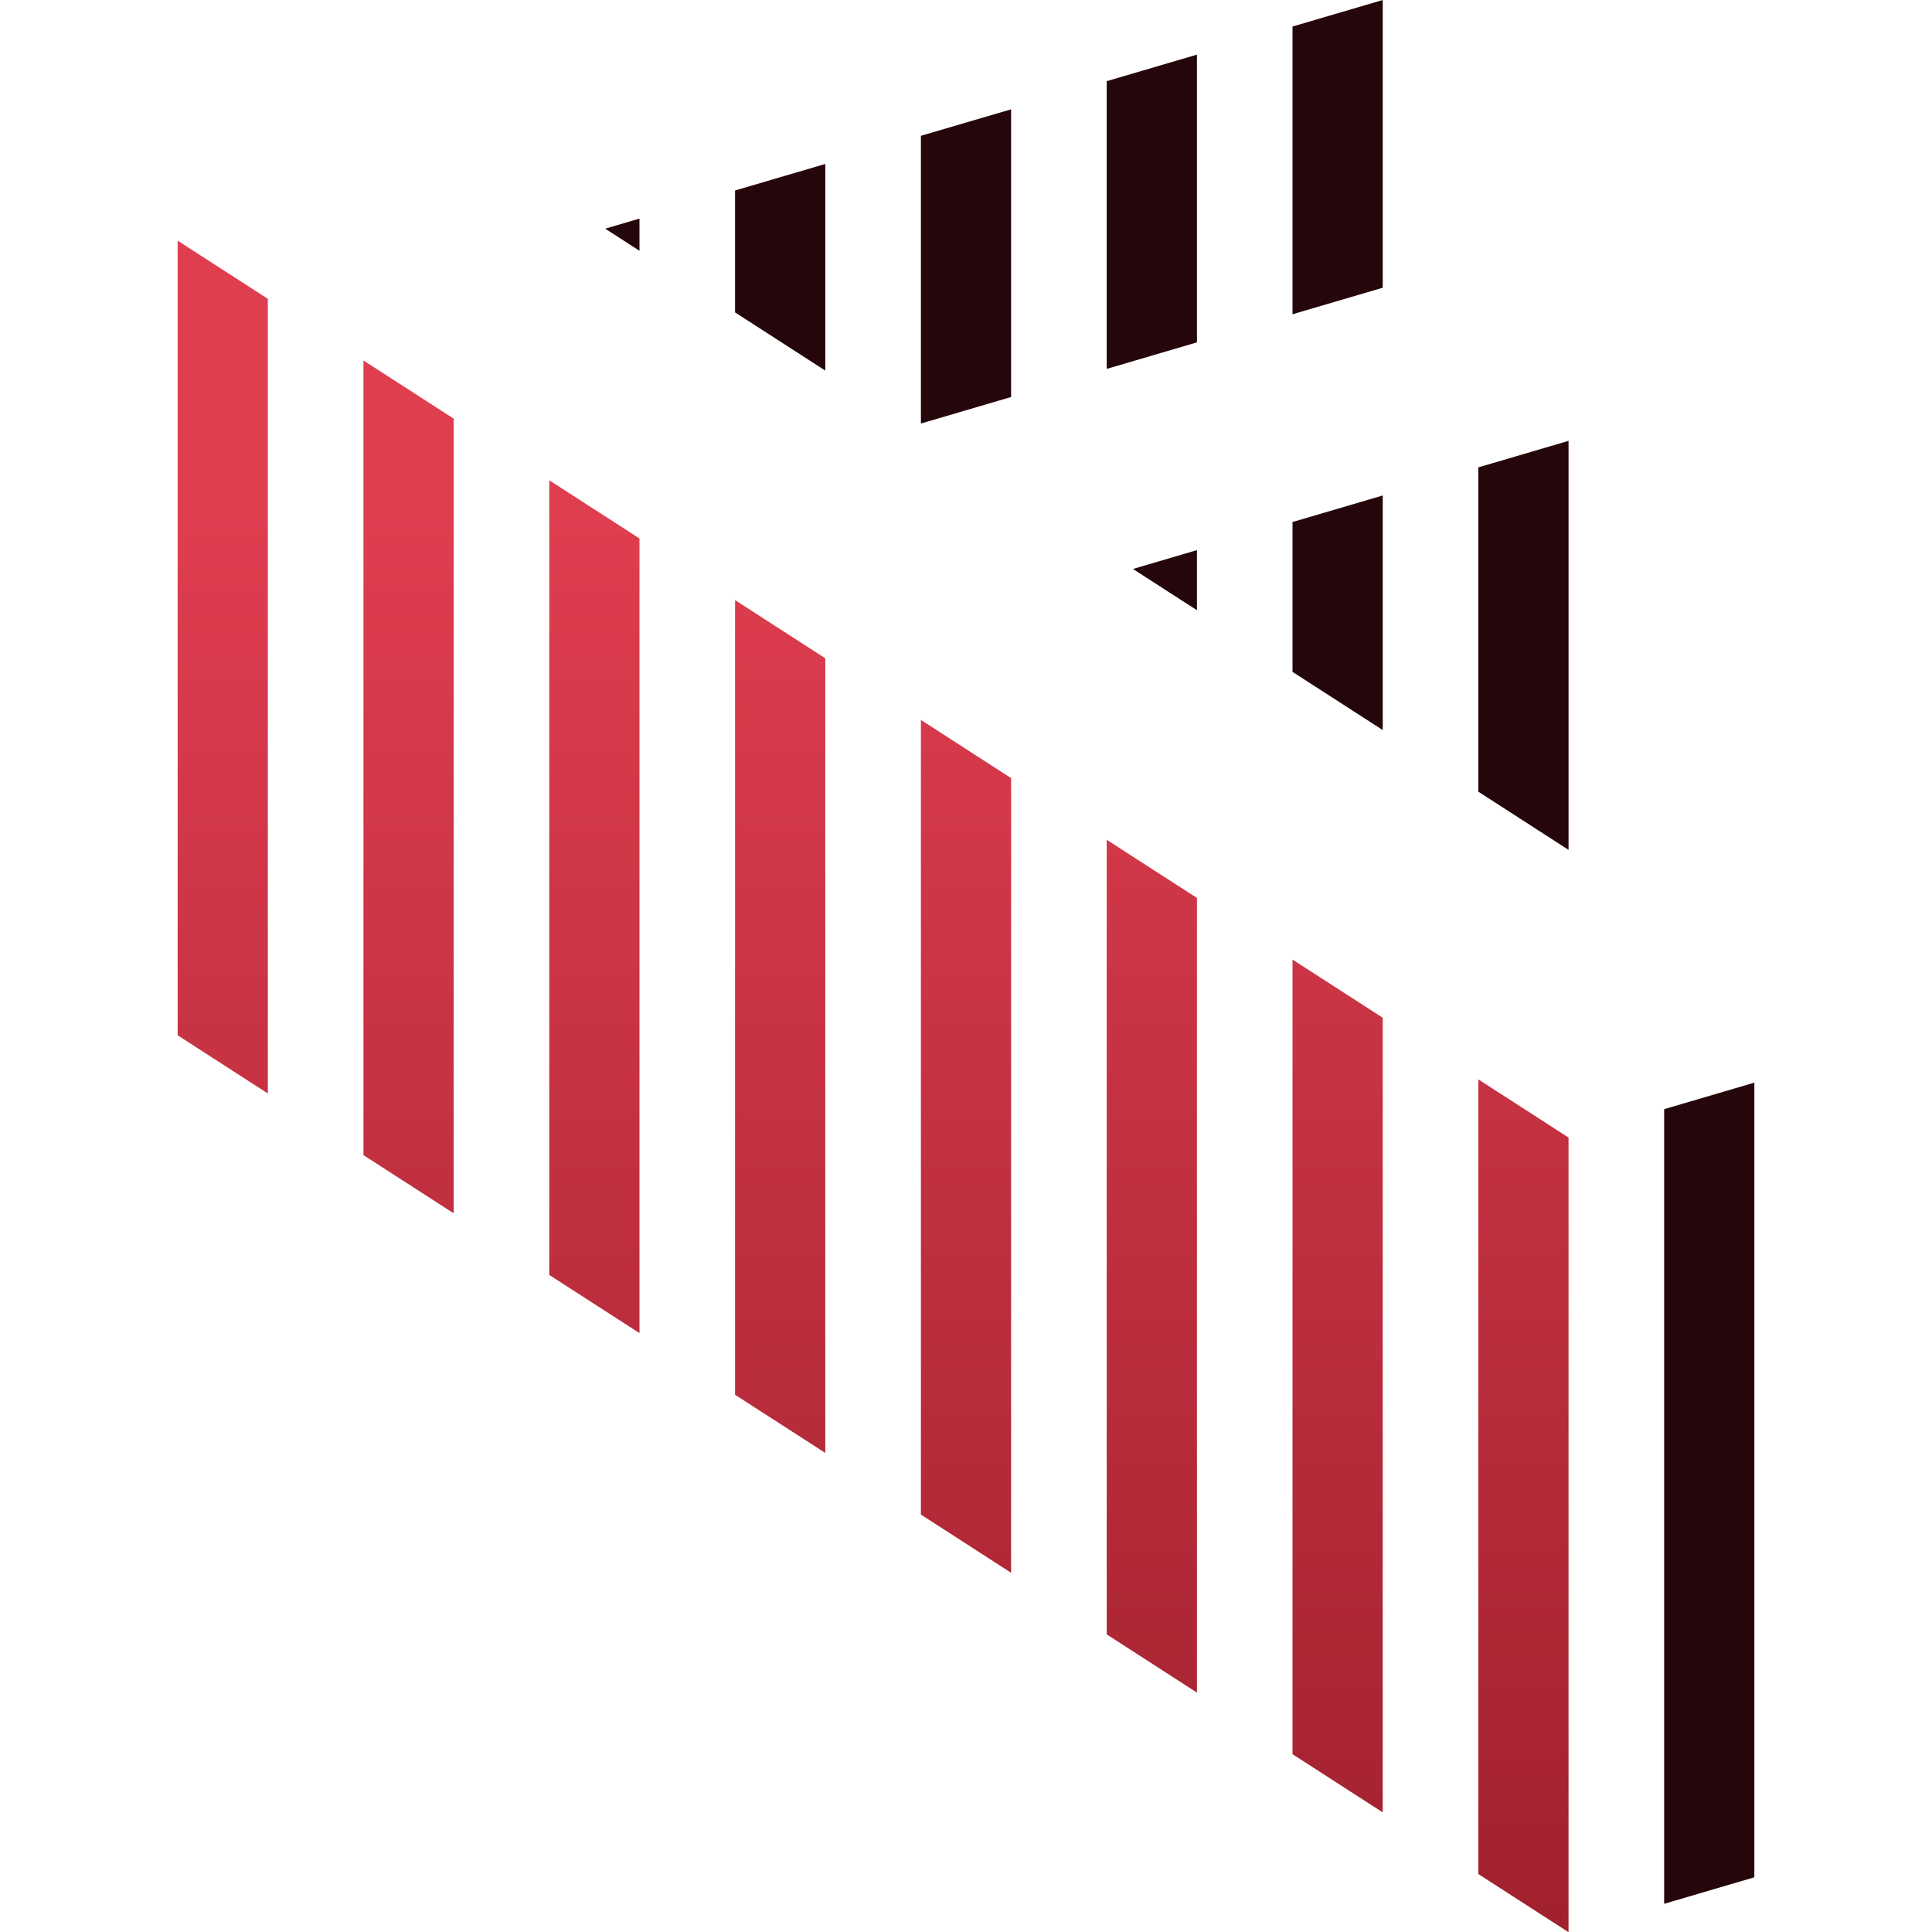
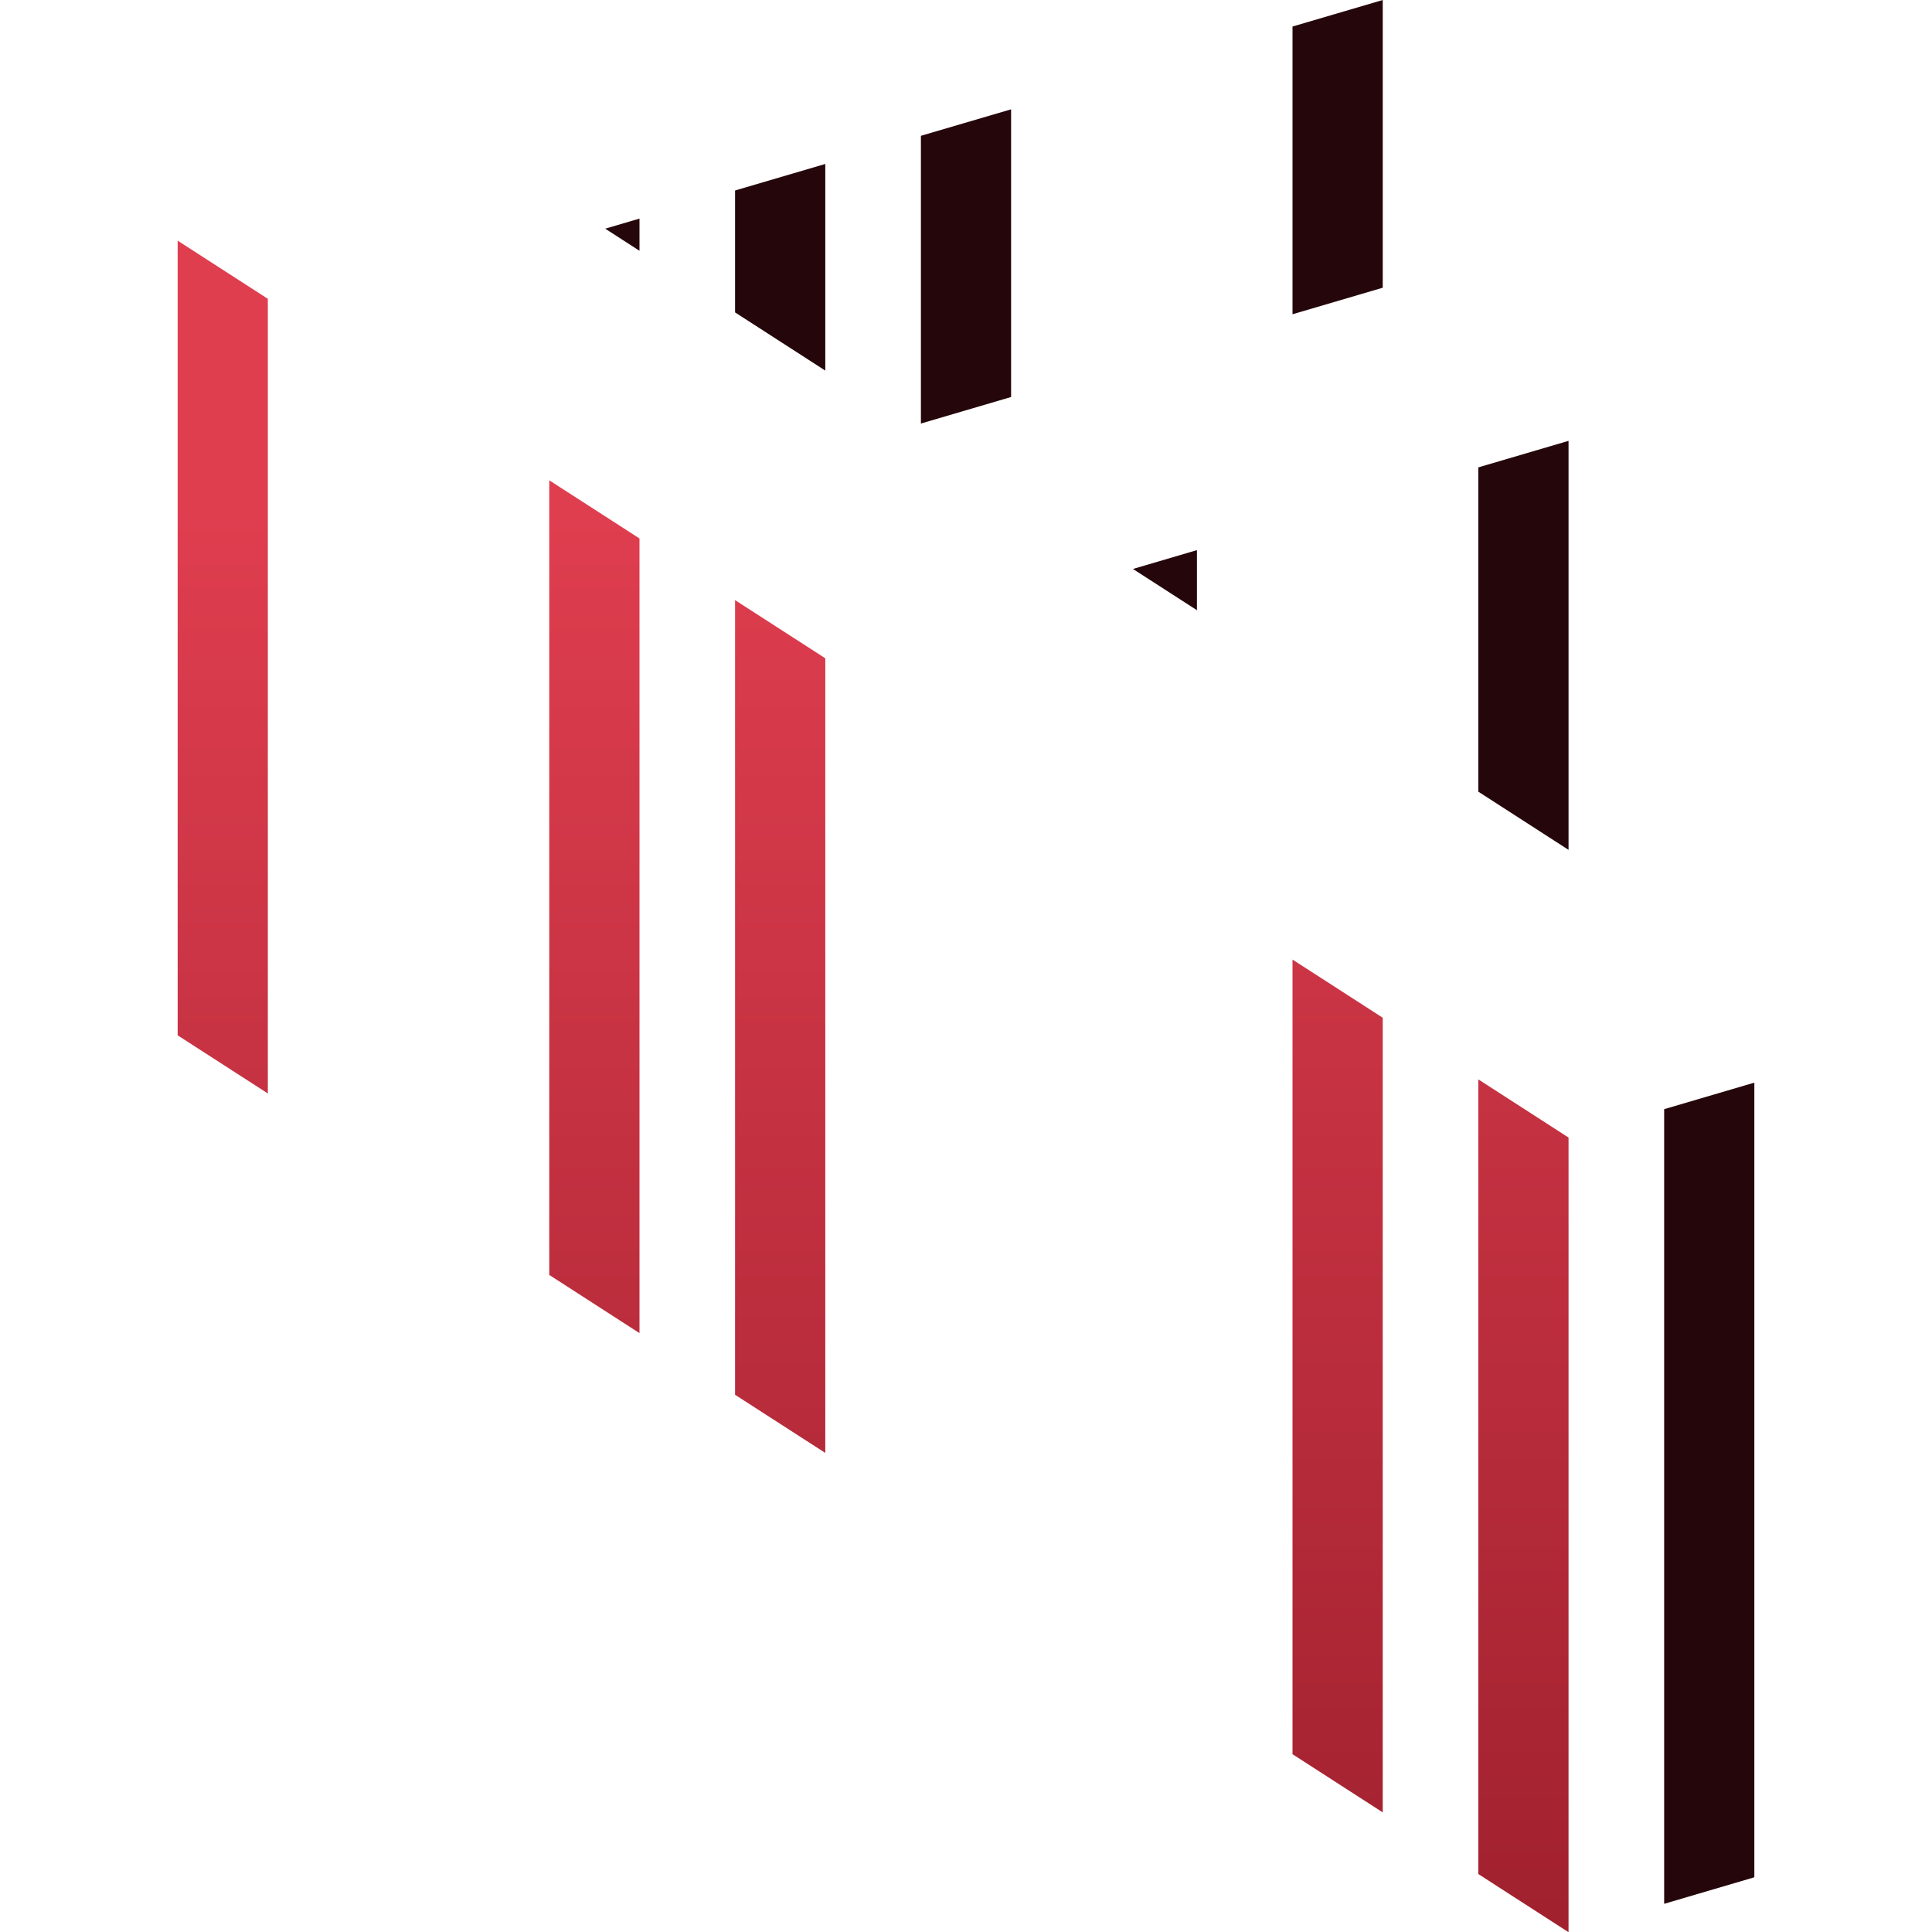
<svg xmlns="http://www.w3.org/2000/svg" xmlns:xlink="http://www.w3.org/1999/xlink" id="_Слой_1" data-name="Слой 1" viewBox="0 0 512 512">
  <defs>
    <style>
      .cls-1 {
        fill: url(#_Безымянный_градиент_4-7);
      }

      .cls-2 {
        fill: url(#_Безымянный_градиент_4-2);
      }

      .cls-3 {
        fill: url(#_Безымянный_градиент_4-8);
      }

      .cls-4 {
        fill: #25060a;
      }

      .cls-5 {
        fill: url(#_Безымянный_градиент_4);
      }

      .cls-6 {
        fill: url(#_Безымянный_градиент_4-4);
      }

      .cls-7 {
        fill: url(#_Безымянный_градиент_4-5);
      }

      .cls-8 {
        fill: url(#_Безымянный_градиент_4-3);
      }

      .cls-9 {
        fill: url(#_Безымянный_градиент_4-6);
      }
    </style>
    <linearGradient id="_Безымянный_градиент_4" data-name="Безымянный градиент 4" x1="59.03" y1="134.42" x2="59.03" y2="600.8" gradientUnits="userSpaceOnUse">
      <stop offset="0" stop-color="#df3e4f" />
      <stop offset="1" stop-color="#921a27" />
    </linearGradient>
    <linearGradient id="_Безымянный_градиент_4-2" data-name="Безымянный градиент 4" x1="108.28" y1="134.42" x2="108.28" y2="600.8" xlink:href="#_Безымянный_градиент_4" />
    <linearGradient id="_Безымянный_градиент_4-3" data-name="Безымянный градиент 4" x1="157.52" y1="134.42" x2="157.52" y2="600.8" xlink:href="#_Безымянный_градиент_4" />
    <linearGradient id="_Безымянный_градиент_4-4" data-name="Безымянный градиент 4" x1="256" y1="134.42" x2="256" y2="600.8" xlink:href="#_Безымянный_градиент_4" />
    <linearGradient id="_Безымянный_градиент_4-5" data-name="Безымянный градиент 4" x1="206.75" y1="134.42" x2="206.75" y2="600.8" xlink:href="#_Безымянный_градиент_4" />
    <linearGradient id="_Безымянный_градиент_4-6" data-name="Безымянный градиент 4" x1="403.72" y1="134.42" x2="403.72" y2="600.8" xlink:href="#_Безымянный_градиент_4" />
    <linearGradient id="_Безымянный_градиент_4-7" data-name="Безымянный градиент 4" x1="354.48" y1="134.42" x2="354.48" y2="600.8" xlink:href="#_Безымянный_градиент_4" />
    <linearGradient id="_Безымянный_градиент_4-8" data-name="Безымянный градиент 4" x1="305.25" y1="134.42" x2="305.25" y2="600.8" xlink:href="#_Безымянный_градиент_4" />
  </defs>
  <polygon class="cls-4" points="415.68 116.83 415.68 225.22 391.77 209.8 391.77 123.86 415.68 116.83" />
  <polygon class="cls-4" points="169.47 57.93 169.47 66.46 160.39 60.6 169.47 57.93" />
  <polygon class="cls-4" points="218.71 43.45 218.71 98.21 194.8 82.79 194.8 50.48 218.71 43.45" />
  <polygon class="cls-4" points="267.95 28.97 267.95 105.21 244.05 112.24 244.05 35.99 267.95 28.97" />
-   <polygon class="cls-4" points="317.2 14.48 317.2 90.73 293.29 97.76 293.29 21.51 317.2 14.48" />
  <polygon class="cls-4" points="366.44 0 366.44 76.25 342.53 83.28 342.53 7.03 366.44 0" />
  <polygon class="cls-4" points="317.2 145.79 317.2 161.71 300.24 150.78 317.2 145.79" />
-   <polygon class="cls-4" points="366.44 131.31 366.44 193.47 342.53 178.05 342.53 138.34 366.44 131.31" />
  <polygon class="cls-4" points="464.92 286.91 464.92 497.5 441.02 504.53 441.02 293.94 464.92 286.91" />
  <g>
    <polygon class="cls-5" points="70.98 79.19 70.98 289.78 47.08 274.37 47.08 63.78 70.98 79.19" />
-     <polygon class="cls-2" points="120.23 110.95 120.23 321.54 96.32 306.12 96.32 95.53 120.23 110.95" />
    <polygon class="cls-8" points="169.47 142.7 169.47 353.29 145.56 337.87 145.56 127.29 160.39 136.84 169.47 142.7" />
-     <polygon class="cls-6" points="267.95 206.21 267.95 416.8 244.05 401.38 244.05 190.79 267.95 206.21" />
    <polygon class="cls-7" points="218.71 174.45 218.71 385.04 194.8 369.63 194.8 159.04 218.71 174.45" />
    <polygon class="cls-9" points="415.68 301.47 415.68 511.98 415.6 512 391.77 496.64 391.77 286.05 415.6 301.41 415.68 301.47" />
    <polygon class="cls-1" points="366.44 269.71 366.44 480.3 342.53 464.88 342.53 254.3 366.44 269.71" />
-     <polygon class="cls-3" points="317.2 237.96 317.2 448.55 293.29 433.13 293.29 222.55 317.2 237.96" />
  </g>
</svg>